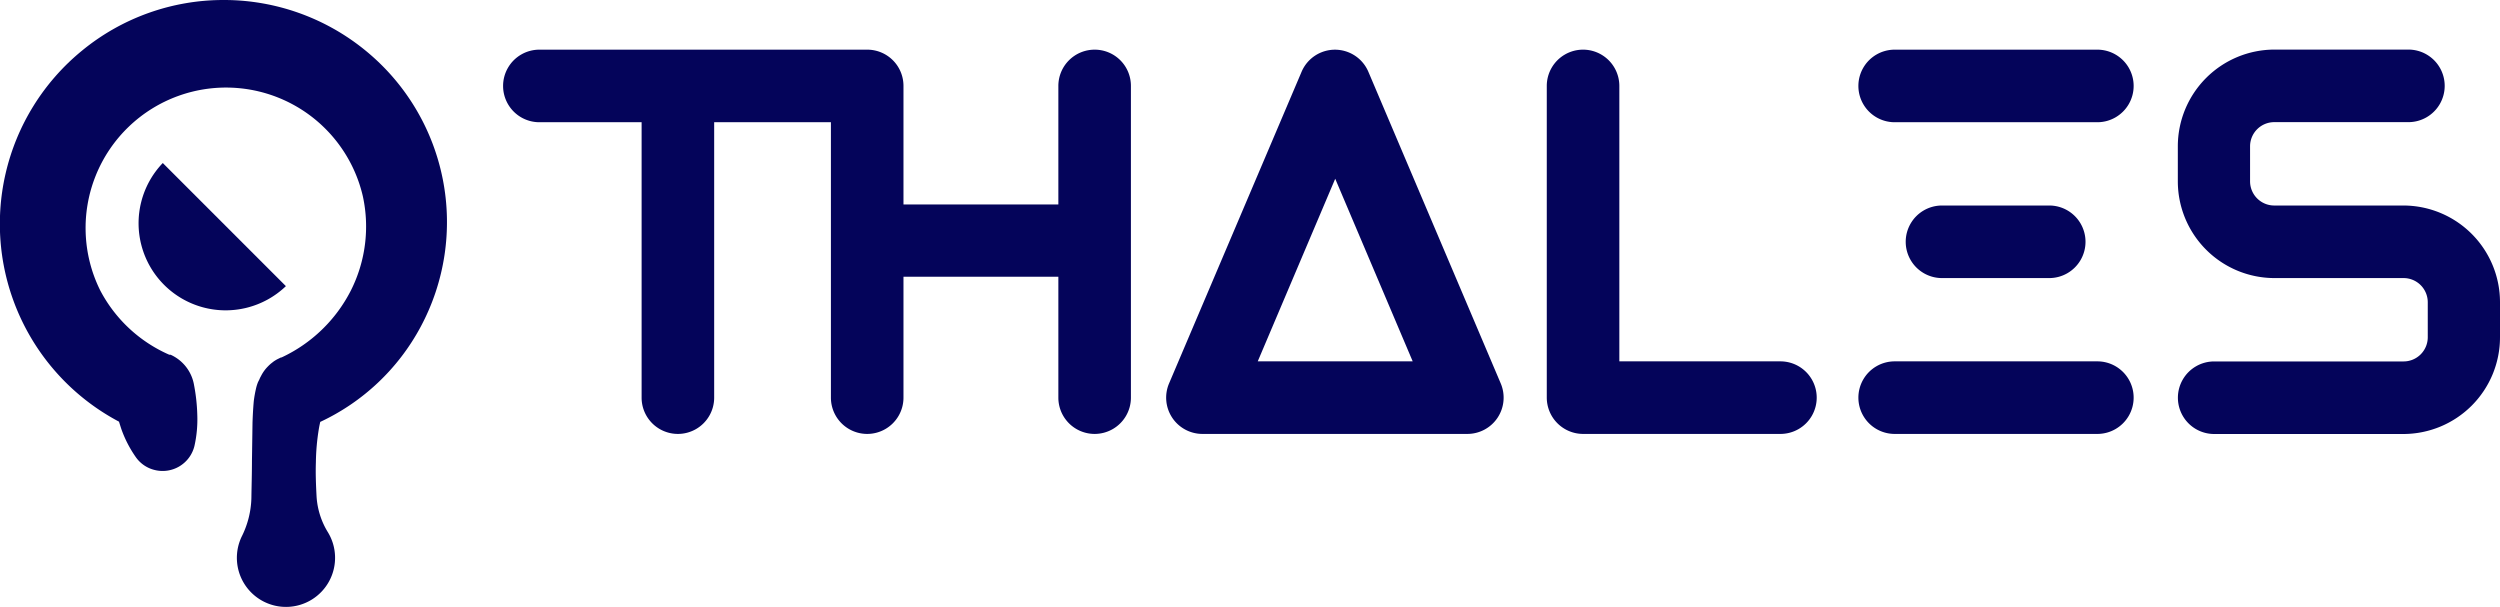
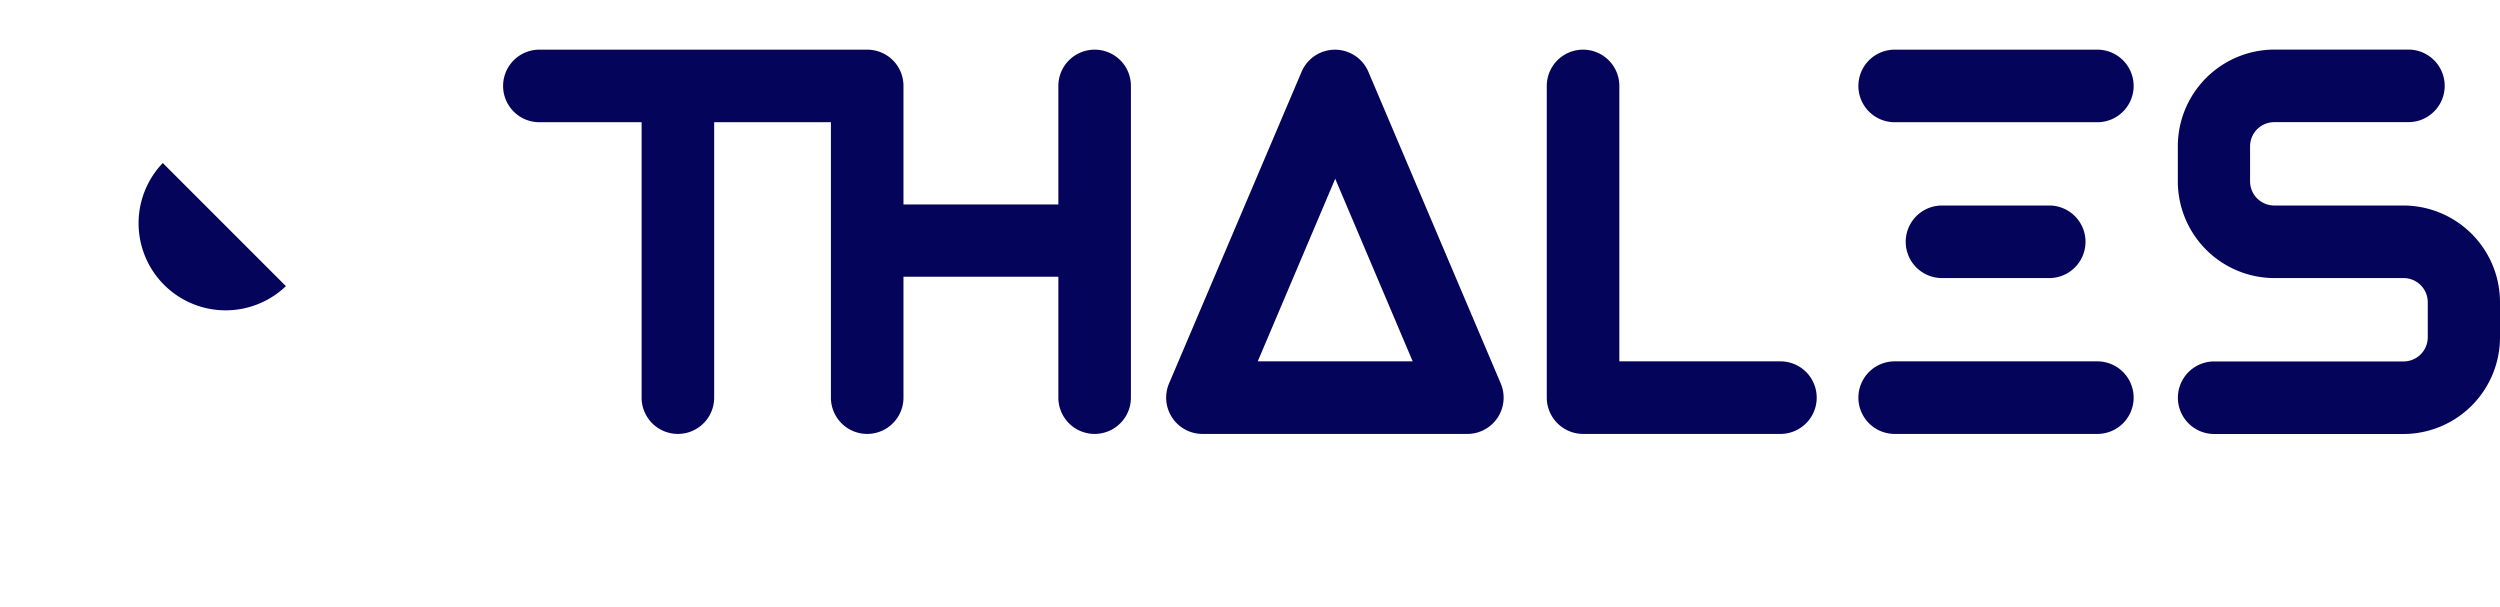
<svg xmlns="http://www.w3.org/2000/svg" viewBox="0 0 310.08 75.32">
  <defs>
    <style>.cls-1{fill:#04045a;}</style>
  </defs>
  <g id="Layer_2" data-name="Layer 2">
    <g id="Layer_1-2" data-name="Layer 1">
-       <path class="cls-1" d="M45.37,6.3A27.73,27.73,0,0,0,27.77,0,27.64,27.64,0,0,0,10.15,6.3a27.75,27.75,0,0,0,4.61,46c.1.32.2.64.32,1a14.51,14.51,0,0,0,1.78,3.42,4,4,0,0,0,2.35,1.58,4.06,4.06,0,0,0,4.91-3,15,15,0,0,0,.35-3.84,22.64,22.64,0,0,0-.4-3.69A5.05,5.05,0,0,0,21.16,44L21,44a17.66,17.66,0,0,1-8.58-8A17.42,17.42,0,1,1,45,24.32a17.64,17.64,0,0,1-1.49,11.73,18.34,18.34,0,0,1-8.6,8.29l-.07,0-.45.22c-.15.08-.29.17-.43.26l-.32.25a4.49,4.49,0,0,0-.39.36,4.67,4.67,0,0,0-.86,1.18l-.14.26-.07.17L32,47.4a5.23,5.23,0,0,0-.2.6,15.1,15.1,0,0,0-.32,1.72c-.09,1-.13,1.84-.16,2.68l-.07,4.78c0,1.55-.05,3.09-.07,4.62a11.28,11.28,0,0,1-1.13,4.61l0,0A6.09,6.09,0,1,0,40.66,66a9.57,9.57,0,0,1-1.39-4.33c-.08-1.46-.14-2.91-.09-4.34a27.72,27.72,0,0,1,.37-4.15c.05-.3.11-.58.17-.85A27.16,27.16,0,0,0,52.14,40.6,27.46,27.46,0,0,0,45.37,6.3Z" />
      <path class="cls-1" d="M34.89,34.92l-7.06-7.06-7.07-7.07-.57-.57A10.8,10.8,0,0,0,35.46,35.49Z" />
      <path class="cls-1" d="M220.85,44.82h-20V10.66a4.5,4.5,0,1,0-9,0V49.32a4.51,4.51,0,0,0,4.5,4.5h24.48a4.5,4.5,0,1,0,0-9Z" />
      <path class="cls-1" d="M260.09,6.16H235a4.5,4.5,0,0,0,0,9h25.14a4.5,4.5,0,0,0,0-9Z" />
      <path class="cls-1" d="M254.17,34.49a4.5,4.5,0,1,0,0-9h-13.3a4.5,4.5,0,1,0,0,9Z" />
      <path class="cls-1" d="M260.09,44.82H235a4.5,4.5,0,0,0,0,9h25.14a4.5,4.5,0,0,0,0-9Z" />
      <path class="cls-1" d="M135.77,6.16a4.5,4.5,0,0,0-4.5,4.5v14.7H112.06V10.66a4.49,4.49,0,0,0-4.5-4.5H66.9a4.5,4.5,0,0,0,0,9H79.58V49.32a4.5,4.5,0,1,0,9,0V15.16h14.48V49.32a4.5,4.5,0,0,0,9,0v-15h19.21v15a4.5,4.5,0,0,0,9,0V10.66A4.49,4.49,0,0,0,135.77,6.16Z" />
      <path class="cls-1" d="M298.08,25.49h-16a3,3,0,0,1-3-3V18.15a3,3,0,0,1,3-3h16.64a4.5,4.5,0,0,0,0-9H282.12a12,12,0,0,0-12,12v4.34a12,12,0,0,0,12,12h16a3,3,0,0,1,3,3v4.34a3,3,0,0,1-3,3H274.63a4.5,4.5,0,0,0,0,9h23.45a12,12,0,0,0,12-12V37.48A12,12,0,0,0,298.08,25.49Z" />
      <path class="cls-1" d="M169.72,8.9a4.5,4.5,0,0,0-8.28,0L145,47.56a4.5,4.5,0,0,0,4.14,6.26H182a4.5,4.5,0,0,0,4.14-6.26ZM156,44.82l9.61-22.65,9.61,22.65Z" />
    </g>
  </g>
</svg>